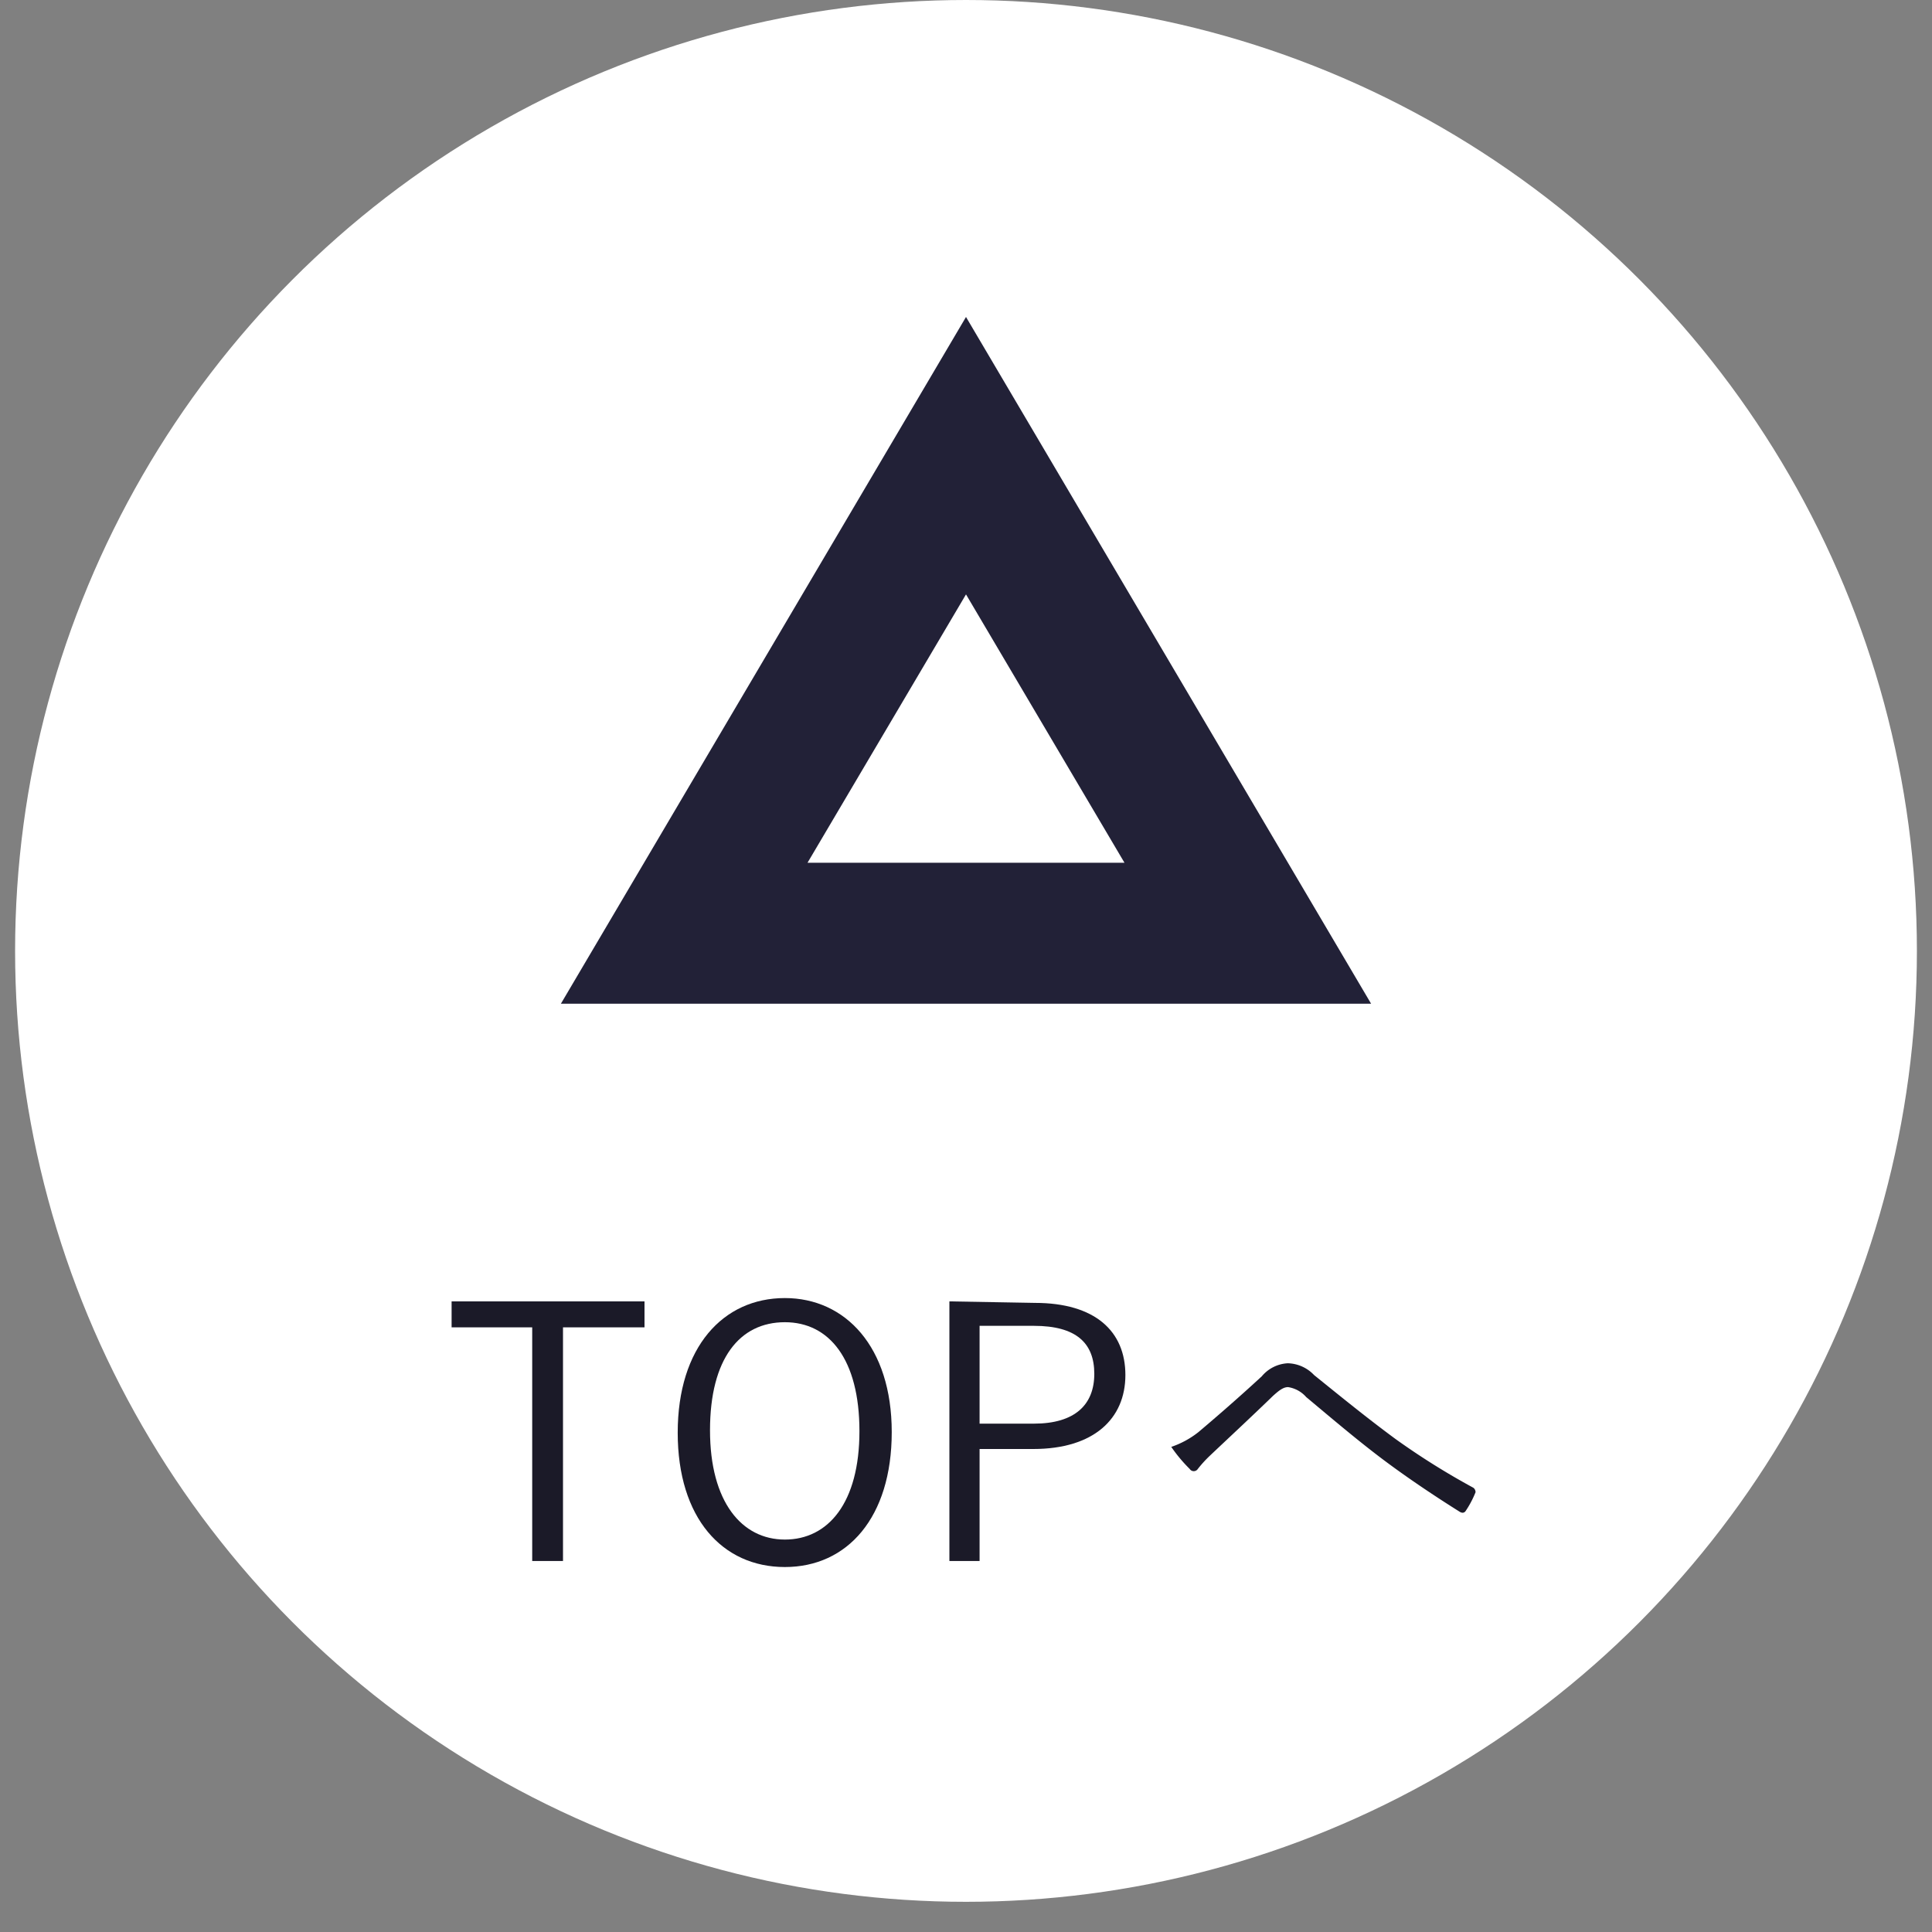
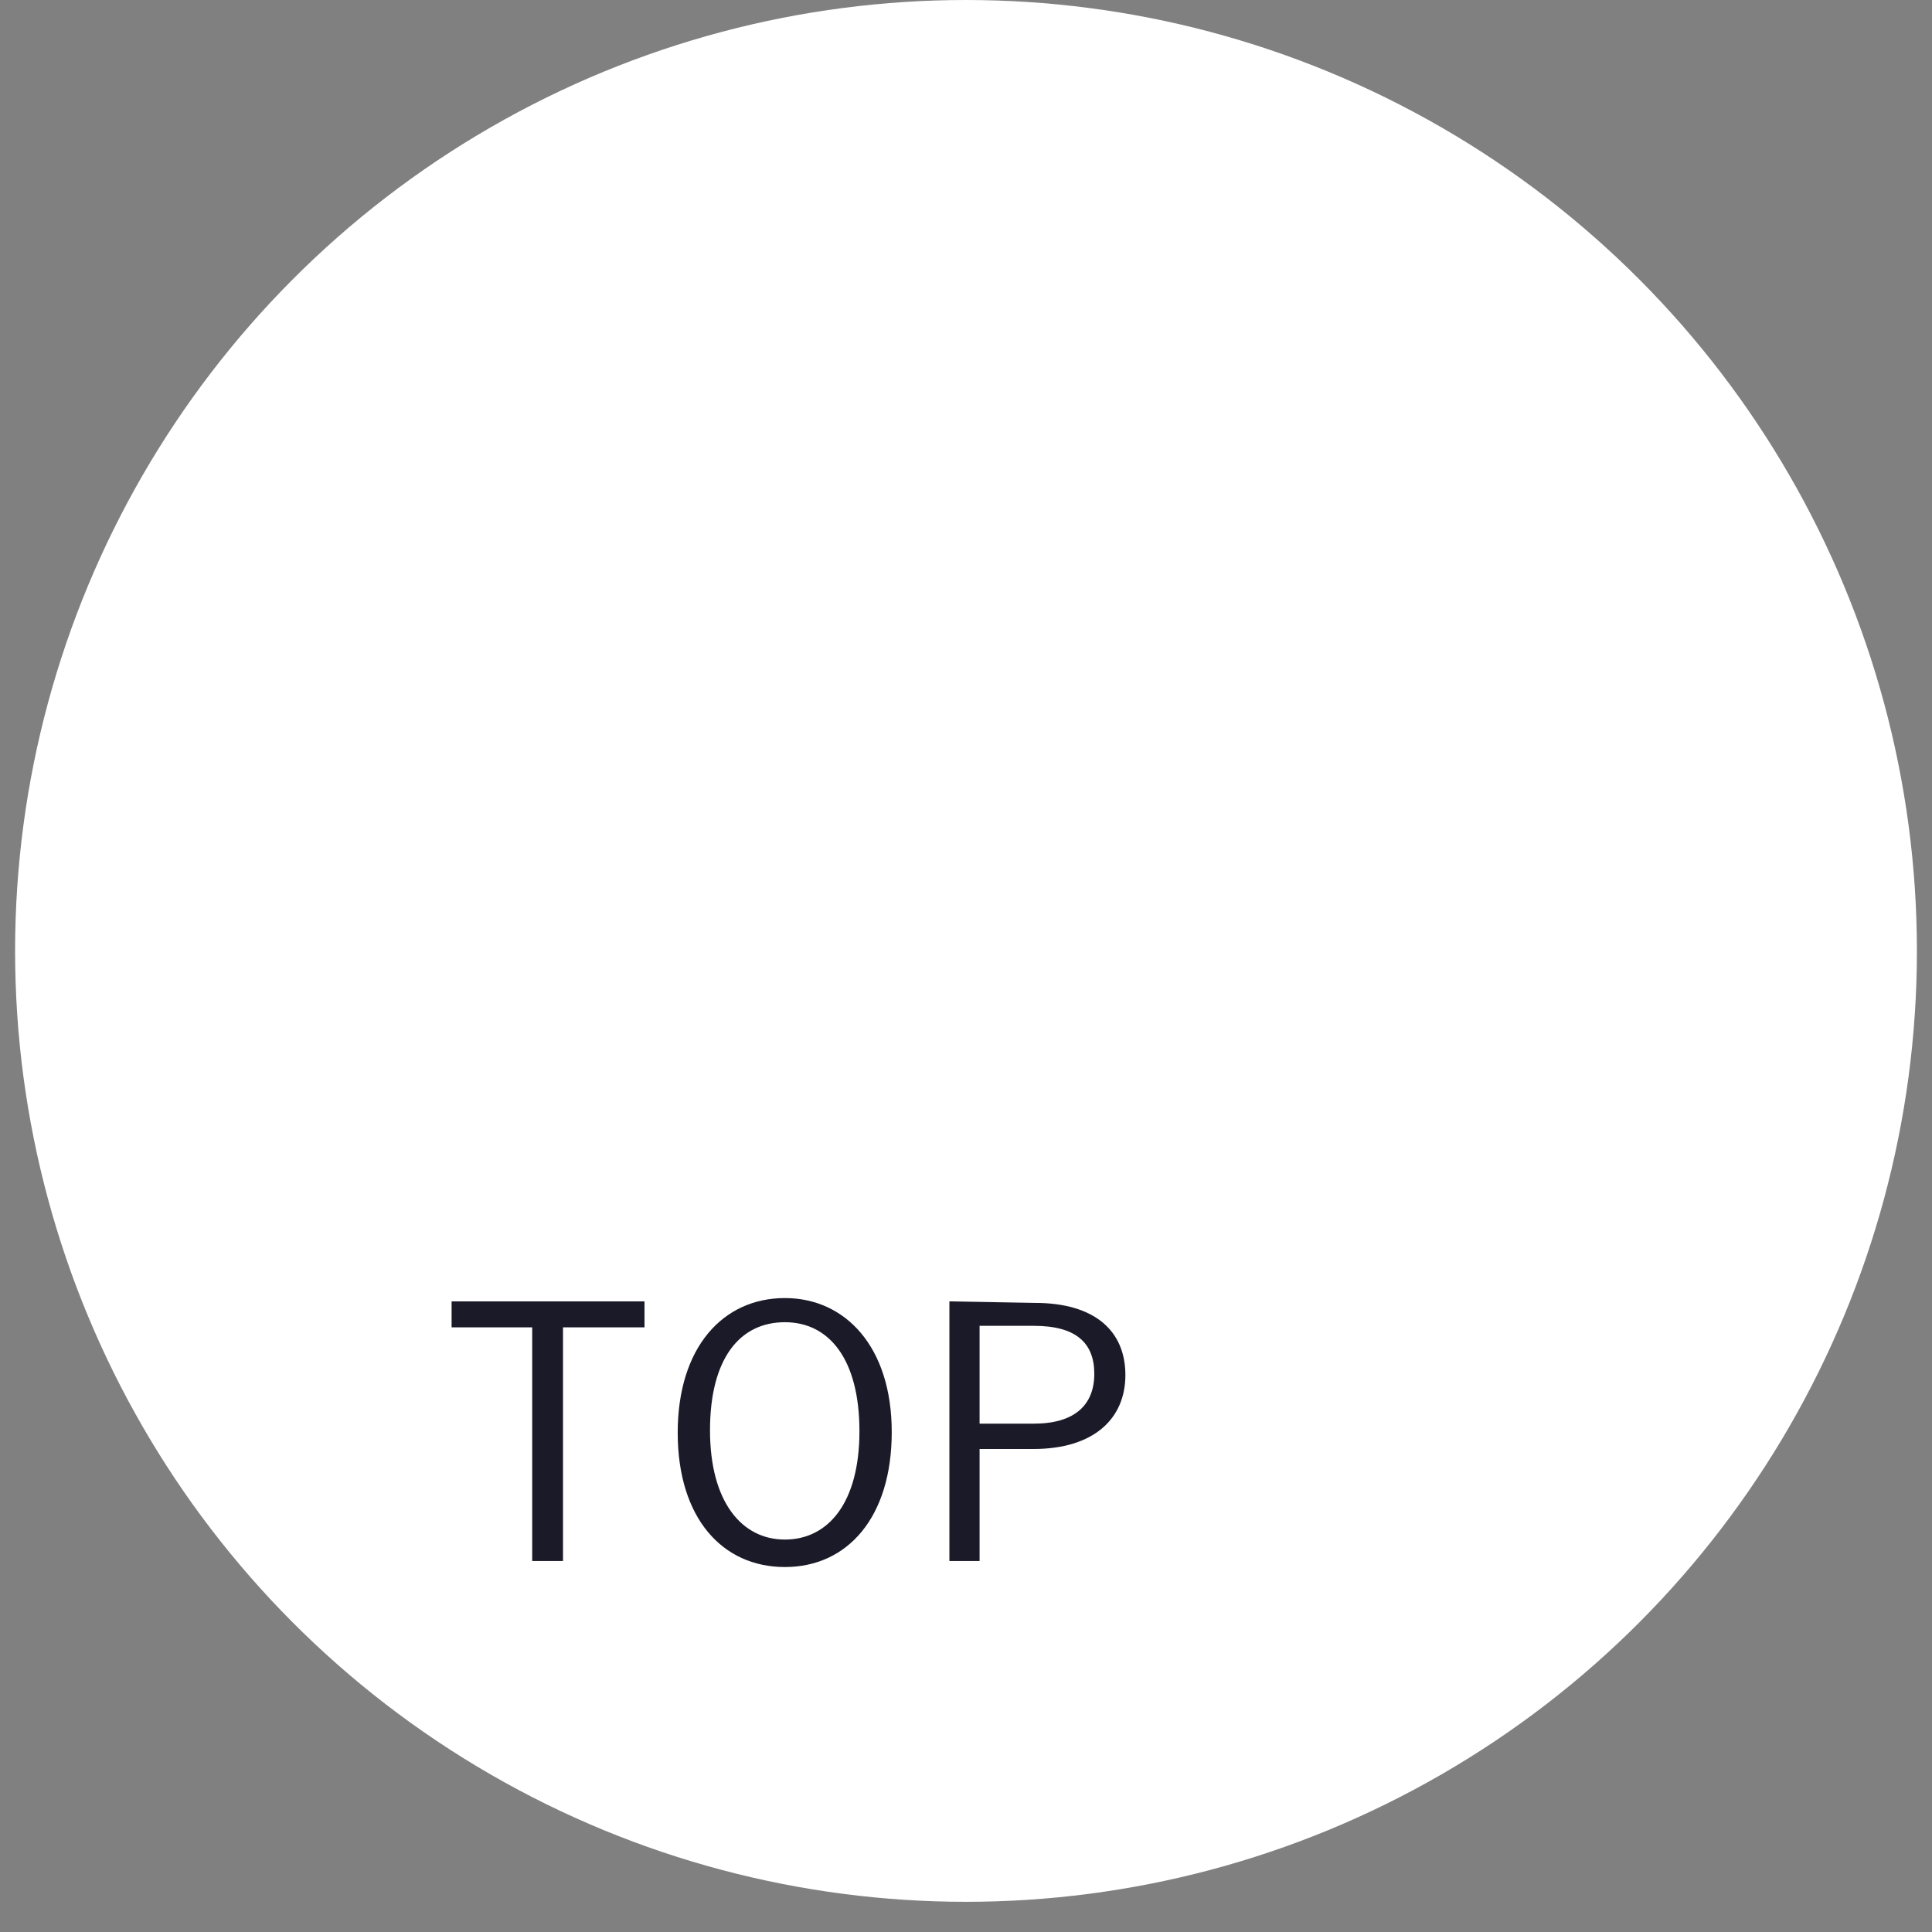
<svg xmlns="http://www.w3.org/2000/svg" id="レイヤー_1" data-name="レイヤー 1" viewBox="0 0 64 64">
  <rect x="0" y="0" width="64" height="64" fill="#808080" stroke="none" />
  <defs>
    <style>.cls-1{fill:#fff;}.cls-2{fill:#1b1a28;}.cls-3{fill:#222137;}</style>
  </defs>
  <circle class="cls-1" cx="32" cy="31.5" r="31.5" />
  <polygon class="cls-2" points="21.35 43.11 14.96 43.11 14.96 43.97 17.63 43.97 17.63 51.71 18.65 51.71 18.65 43.97 21.35 43.97 21.35 43.11" />
  <path class="cls-2" d="M26,43.8c1.47,0,2.47,1.23,2.47,3.61S27.43,51,26,51s-2.48-1.25-2.48-3.62S24.5,43.8,26,43.8ZM26,43c-2.05,0-3.55,1.63-3.55,4.46s1.48,4.45,3.55,4.45,3.54-1.64,3.54-4.47S28,43,26,43Z" />
  <path class="cls-2" d="M32.45,43.92h1.8c1.4,0,2,.57,2,1.59s-.64,1.65-2,1.65H32.45Zm-1-.81v8.6h1V48h1.78c2,0,3.05-1,3.05-2.45s-1-2.39-3-2.39Z" />
-   <path class="cls-2" d="M38.8,47.93a5,5,0,0,0,.61.73.16.16,0,0,0,.27,0,4,4,0,0,1,.38-.42c.57-.54,1.43-1.34,2.11-2,.2-.18.34-.29.5-.29a1,1,0,0,1,.6.33c.85.71,1.73,1.46,2.6,2.11s1.8,1.26,2.47,1.68c.09.06.15.05.2,0a3.25,3.25,0,0,0,.34-.64s0-.1-.08-.15a24.33,24.33,0,0,1-2.57-1.61c-.95-.7-1.77-1.37-2.7-2.12a1.24,1.24,0,0,0-.87-.39,1.2,1.2,0,0,0-.86.43c-.78.72-1.52,1.36-2.1,1.85A3,3,0,0,1,38.8,47.93Z" />
-   <path class="cls-3" d="M32,10.5,45.42,33.25H18.58Zm0,9.19-5.25,8.89h10.5L32,19.69" />
</svg>